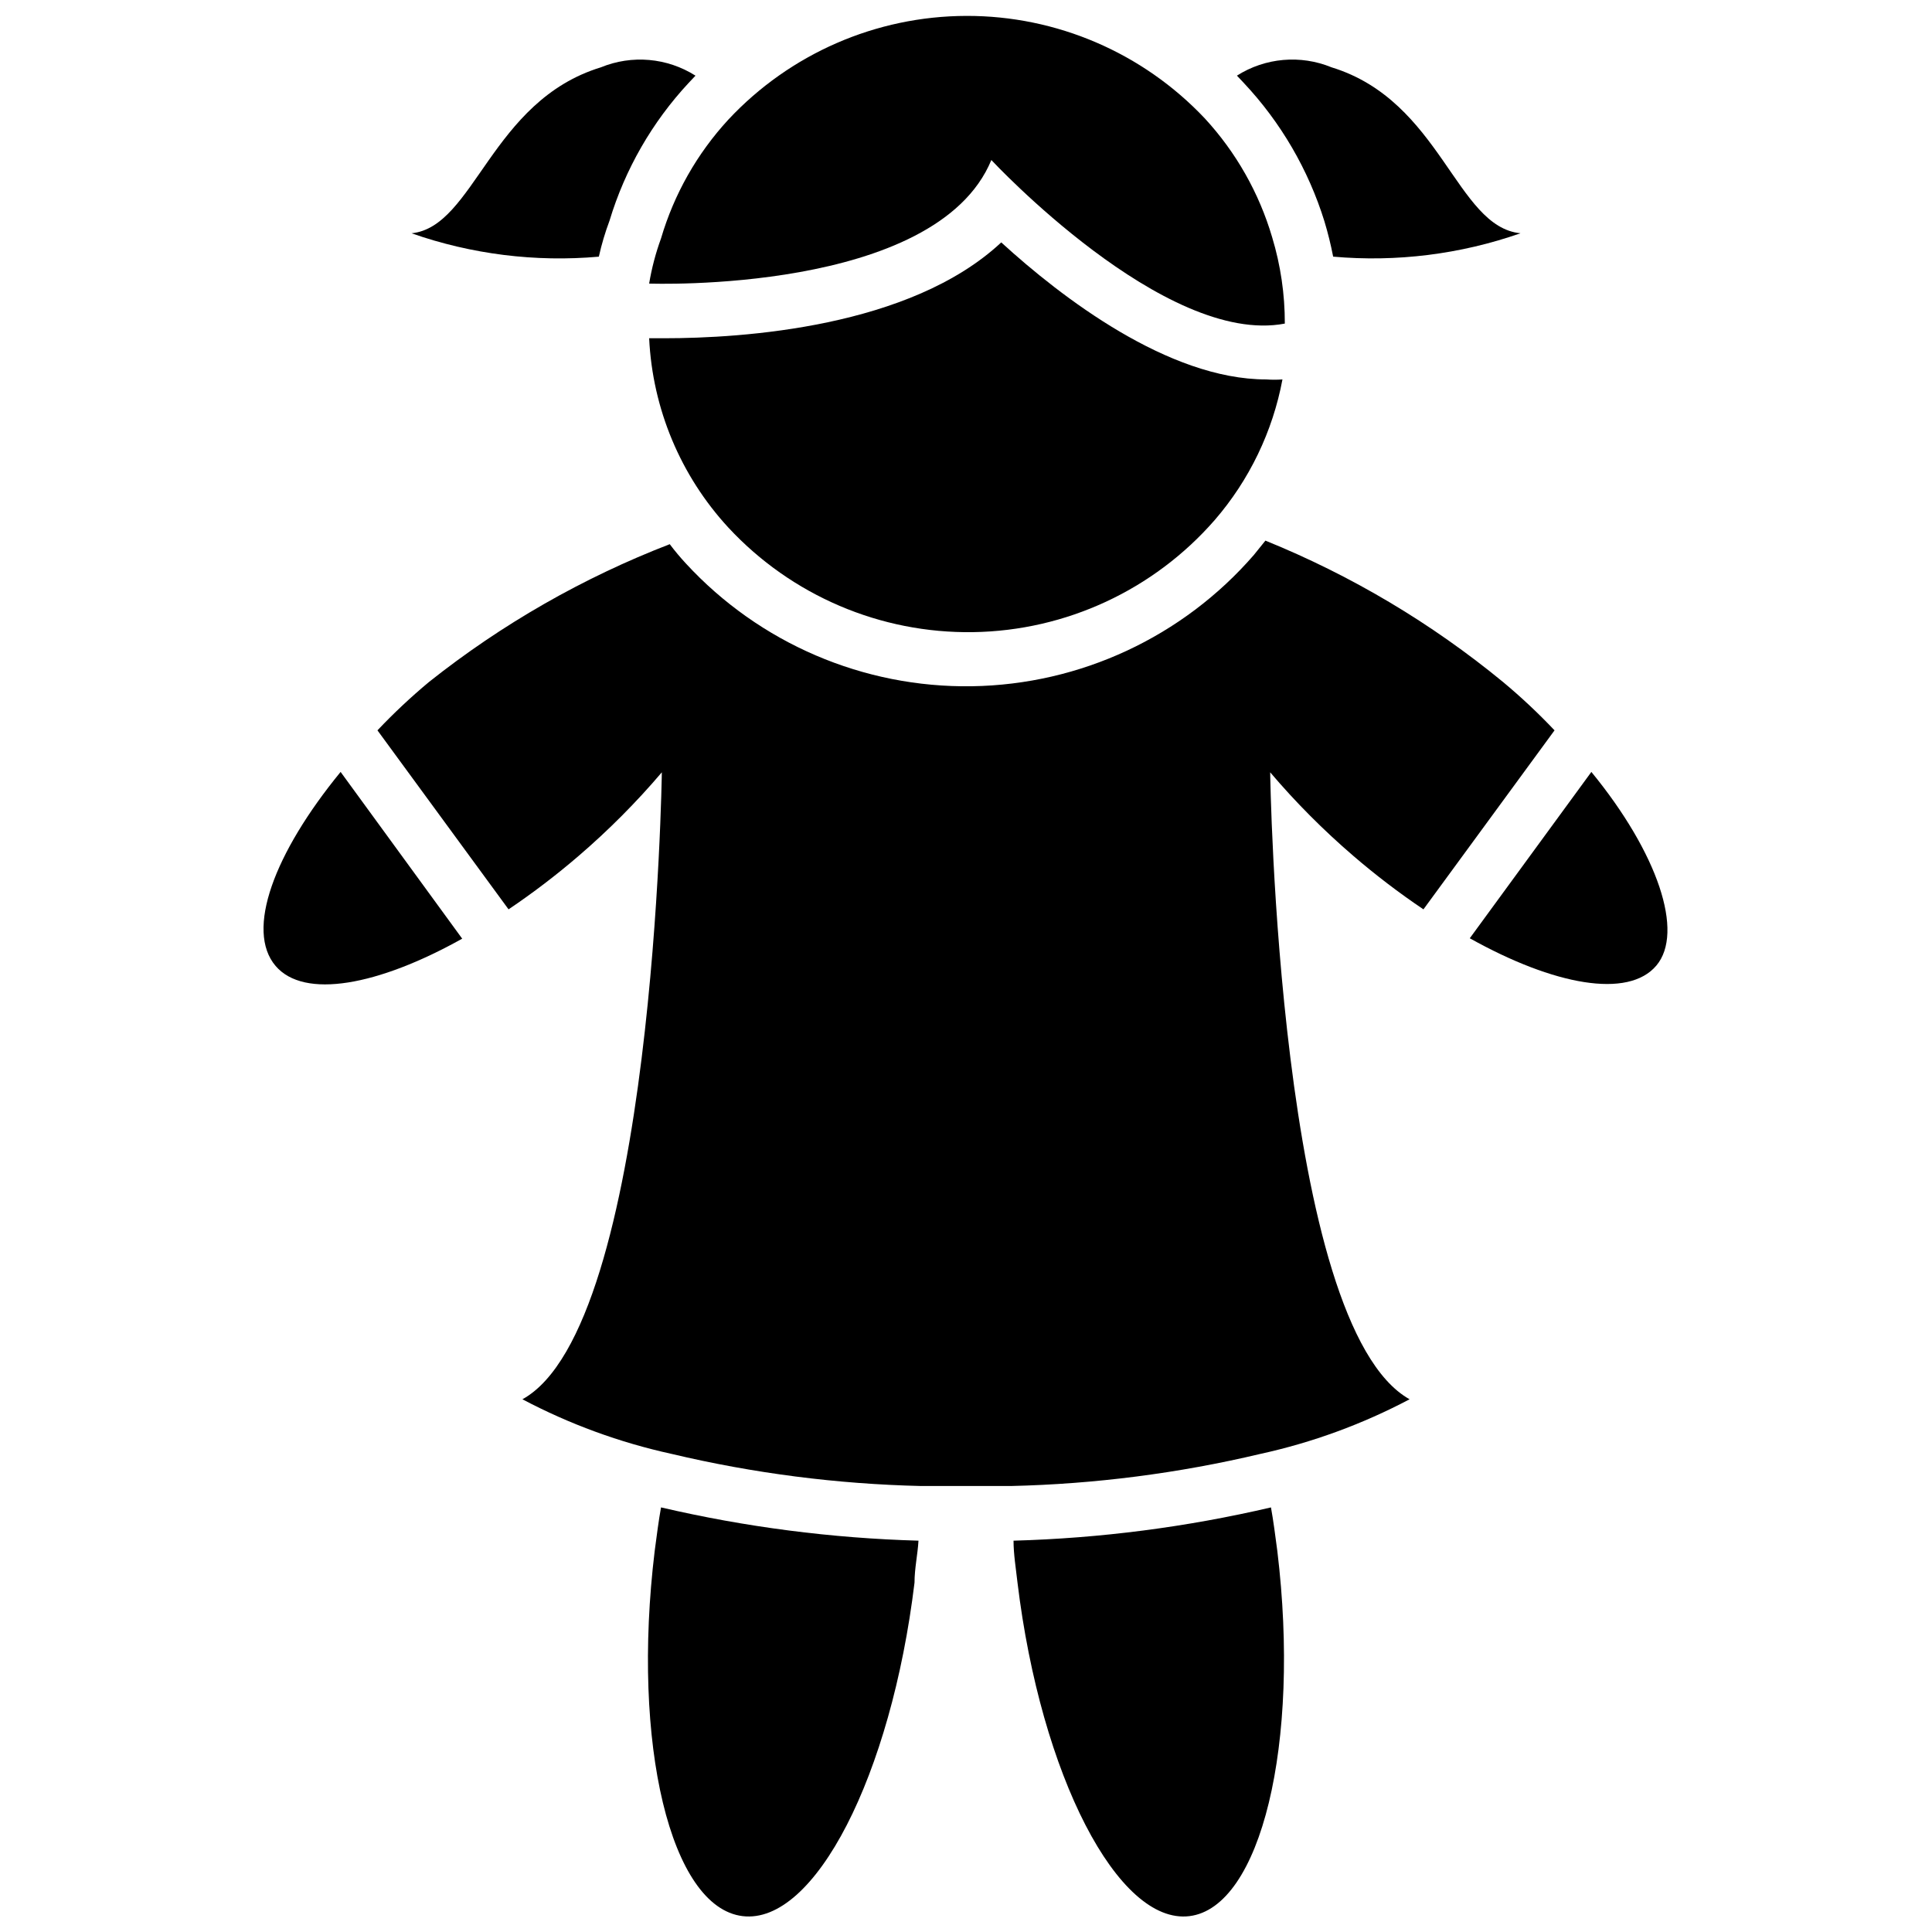
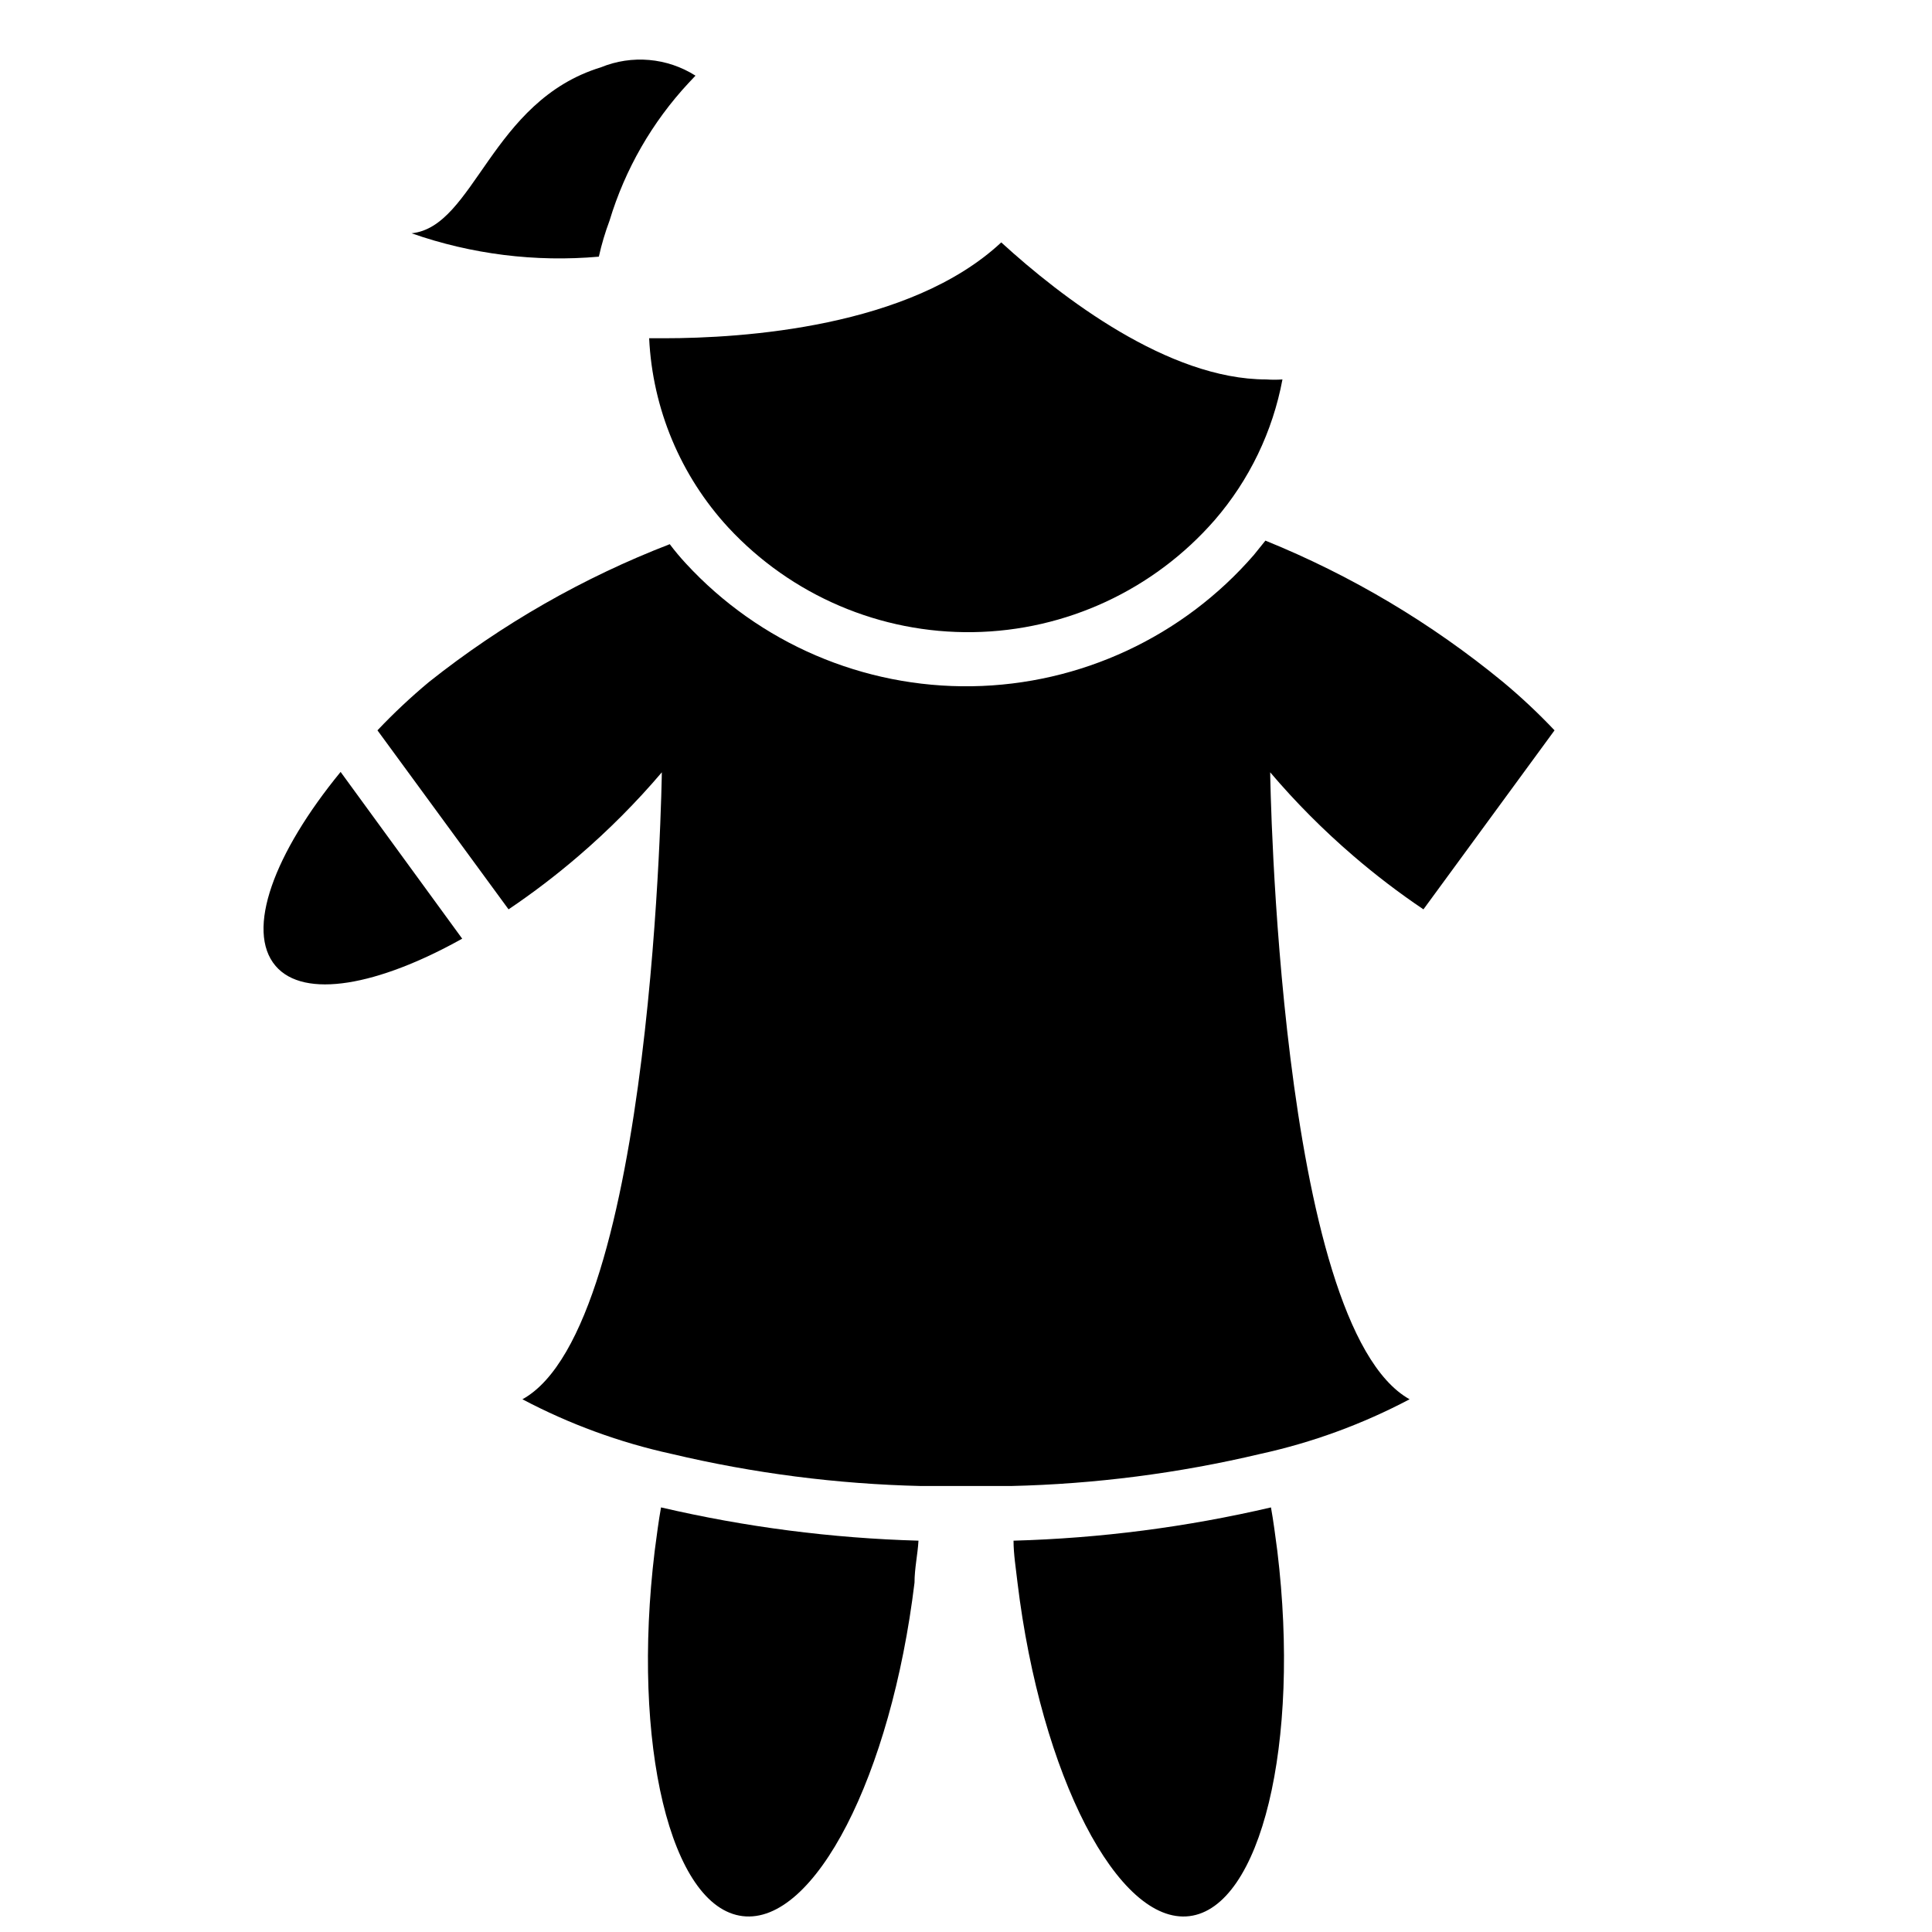
<svg xmlns="http://www.w3.org/2000/svg" width="800px" height="800px" version="1.1" viewBox="144 144 512 512">
  <defs>
    <clipPath id="c">
      <path d="m316 148.09h169v82.906h-169z" />
    </clipPath>
    <clipPath id="b">
      <path d="m412 543h73v108.9h-73z" />
    </clipPath>
    <clipPath id="a">
      <path d="m315 543h73v108.9h-73z" />
    </clipPath>
  </defs>
-   <path d="m565.73 348.57-32.223 44.082c22.355 12.492 41.984 16.059 49.438 7.242 7.453-8.812 0.418-29.805-17.215-51.324z" />
  <path d="m502.65 370.82c5.91 5.082 12.113 9.816 18.578 14.168l34.742-47.441c-4.293-4.531-8.848-8.809-13.645-12.805-18.977-15.605-40.207-28.238-62.977-37.473l-3.043 3.777v0.004c-18.824 21.711-46.008 34.371-74.738 34.812-28.734 0.441-56.293-11.383-75.773-32.504-1.523-1.641-2.957-3.356-4.305-5.144-22.996 8.879-44.512 21.195-63.816 36.527-4.793 3.996-9.352 8.273-13.645 12.805l34.742 47.441c6.465-4.352 12.668-9.086 18.578-14.168 7.914-6.797 15.285-14.199 22.043-22.148 0 0-1.996 146.95-36.945 166.15h-0.004c12.477 6.594 25.789 11.469 39.57 14.484 21.684 5.141 43.848 7.992 66.125 8.504h11.02 1.68 11.02 0.004c22.277-0.512 44.441-3.363 66.125-8.504 13.785-3.016 27.094-7.891 39.57-14.484-34.953-19.523-36.945-166.15-36.945-166.15 6.754 7.949 14.125 15.352 22.039 22.148z" />
  <path d="m320.02 233.64h-3.988c0.887 18.672 8.316 36.434 20.992 50.172 16.723 18.02 40.309 28.09 64.891 27.711 24.578-0.379 47.844-11.18 64-29.707 9.176-10.613 15.367-23.469 17.949-37.262-1.434 0.105-2.871 0.105-4.305 0-25.926 0-54.266-21.727-70.219-36.316-24.141 22.566-68.645 25.402-89.32 25.402z" />
  <g clip-path="url(#c)">
-     <path d="m316.03 219.15s75.992 2.832 90.688-32.746c0 0 45.973 49.438 77.777 43.348h-0.004c0.02-7.754-1.113-15.465-3.359-22.883-3.453-11.727-9.559-22.5-17.844-31.488-16.41-17.395-39.285-27.23-63.203-27.168-23.914 0.059-46.738 10.008-63.062 27.484-8.285 8.988-14.391 19.762-17.844 31.488-1.418 3.883-2.469 7.887-3.148 11.965z" />
-   </g>
-   <path d="m494.99 202.67c0.93 3.074 1.699 6.191 2.309 9.344 16.801 1.488 33.727-0.621 49.645-6.195-17.109-1.68-20.992-35.059-50.066-43.977-8.223-3.379-17.574-2.559-25.082 2.203l1.785 1.891h-0.004c9.836 10.457 17.16 23.023 21.414 36.734z" />
+     </g>
  <path d="m302.7 212.02c0.719-3.246 1.668-6.438 2.836-9.551 4.113-13.621 11.293-26.117 20.992-36.527l1.785-1.891c-7.512-4.762-16.863-5.582-25.086-2.203-29.18 8.922-33.484 42.297-50.172 43.977 15.918 5.574 32.844 7.684 49.645 6.195z" />
  <path d="m217.05 400c7.559 8.816 27.078 5.246 49.438-7.242l-32.223-44.191c-17.633 21.52-25.293 41.984-17.215 51.434z" />
  <g clip-path="url(#b)">
    <path d="m480.82 543.48c-22.387 5.223-45.242 8.18-68.223 8.816 0 3.57 0.629 7.348 1.051 11.125 6.191 51.117 26.66 90.688 45.555 88.375 18.895-2.309 29.492-45.656 23.301-96.773-0.527-3.988-1.051-8.082-1.684-11.543z" />
  </g>
  <g clip-path="url(#a)">
    <path d="m317.5 555.02c-6.191 51.117 4.199 94.465 23.301 96.773 19.102 2.309 39.359-37.262 45.555-88.375 0-3.777 0.84-7.453 1.051-11.125h-0.004c-22.977-0.645-45.836-3.598-68.223-8.816-0.629 3.461-1.156 7.555-1.68 11.543z" />
  </g>
</svg>